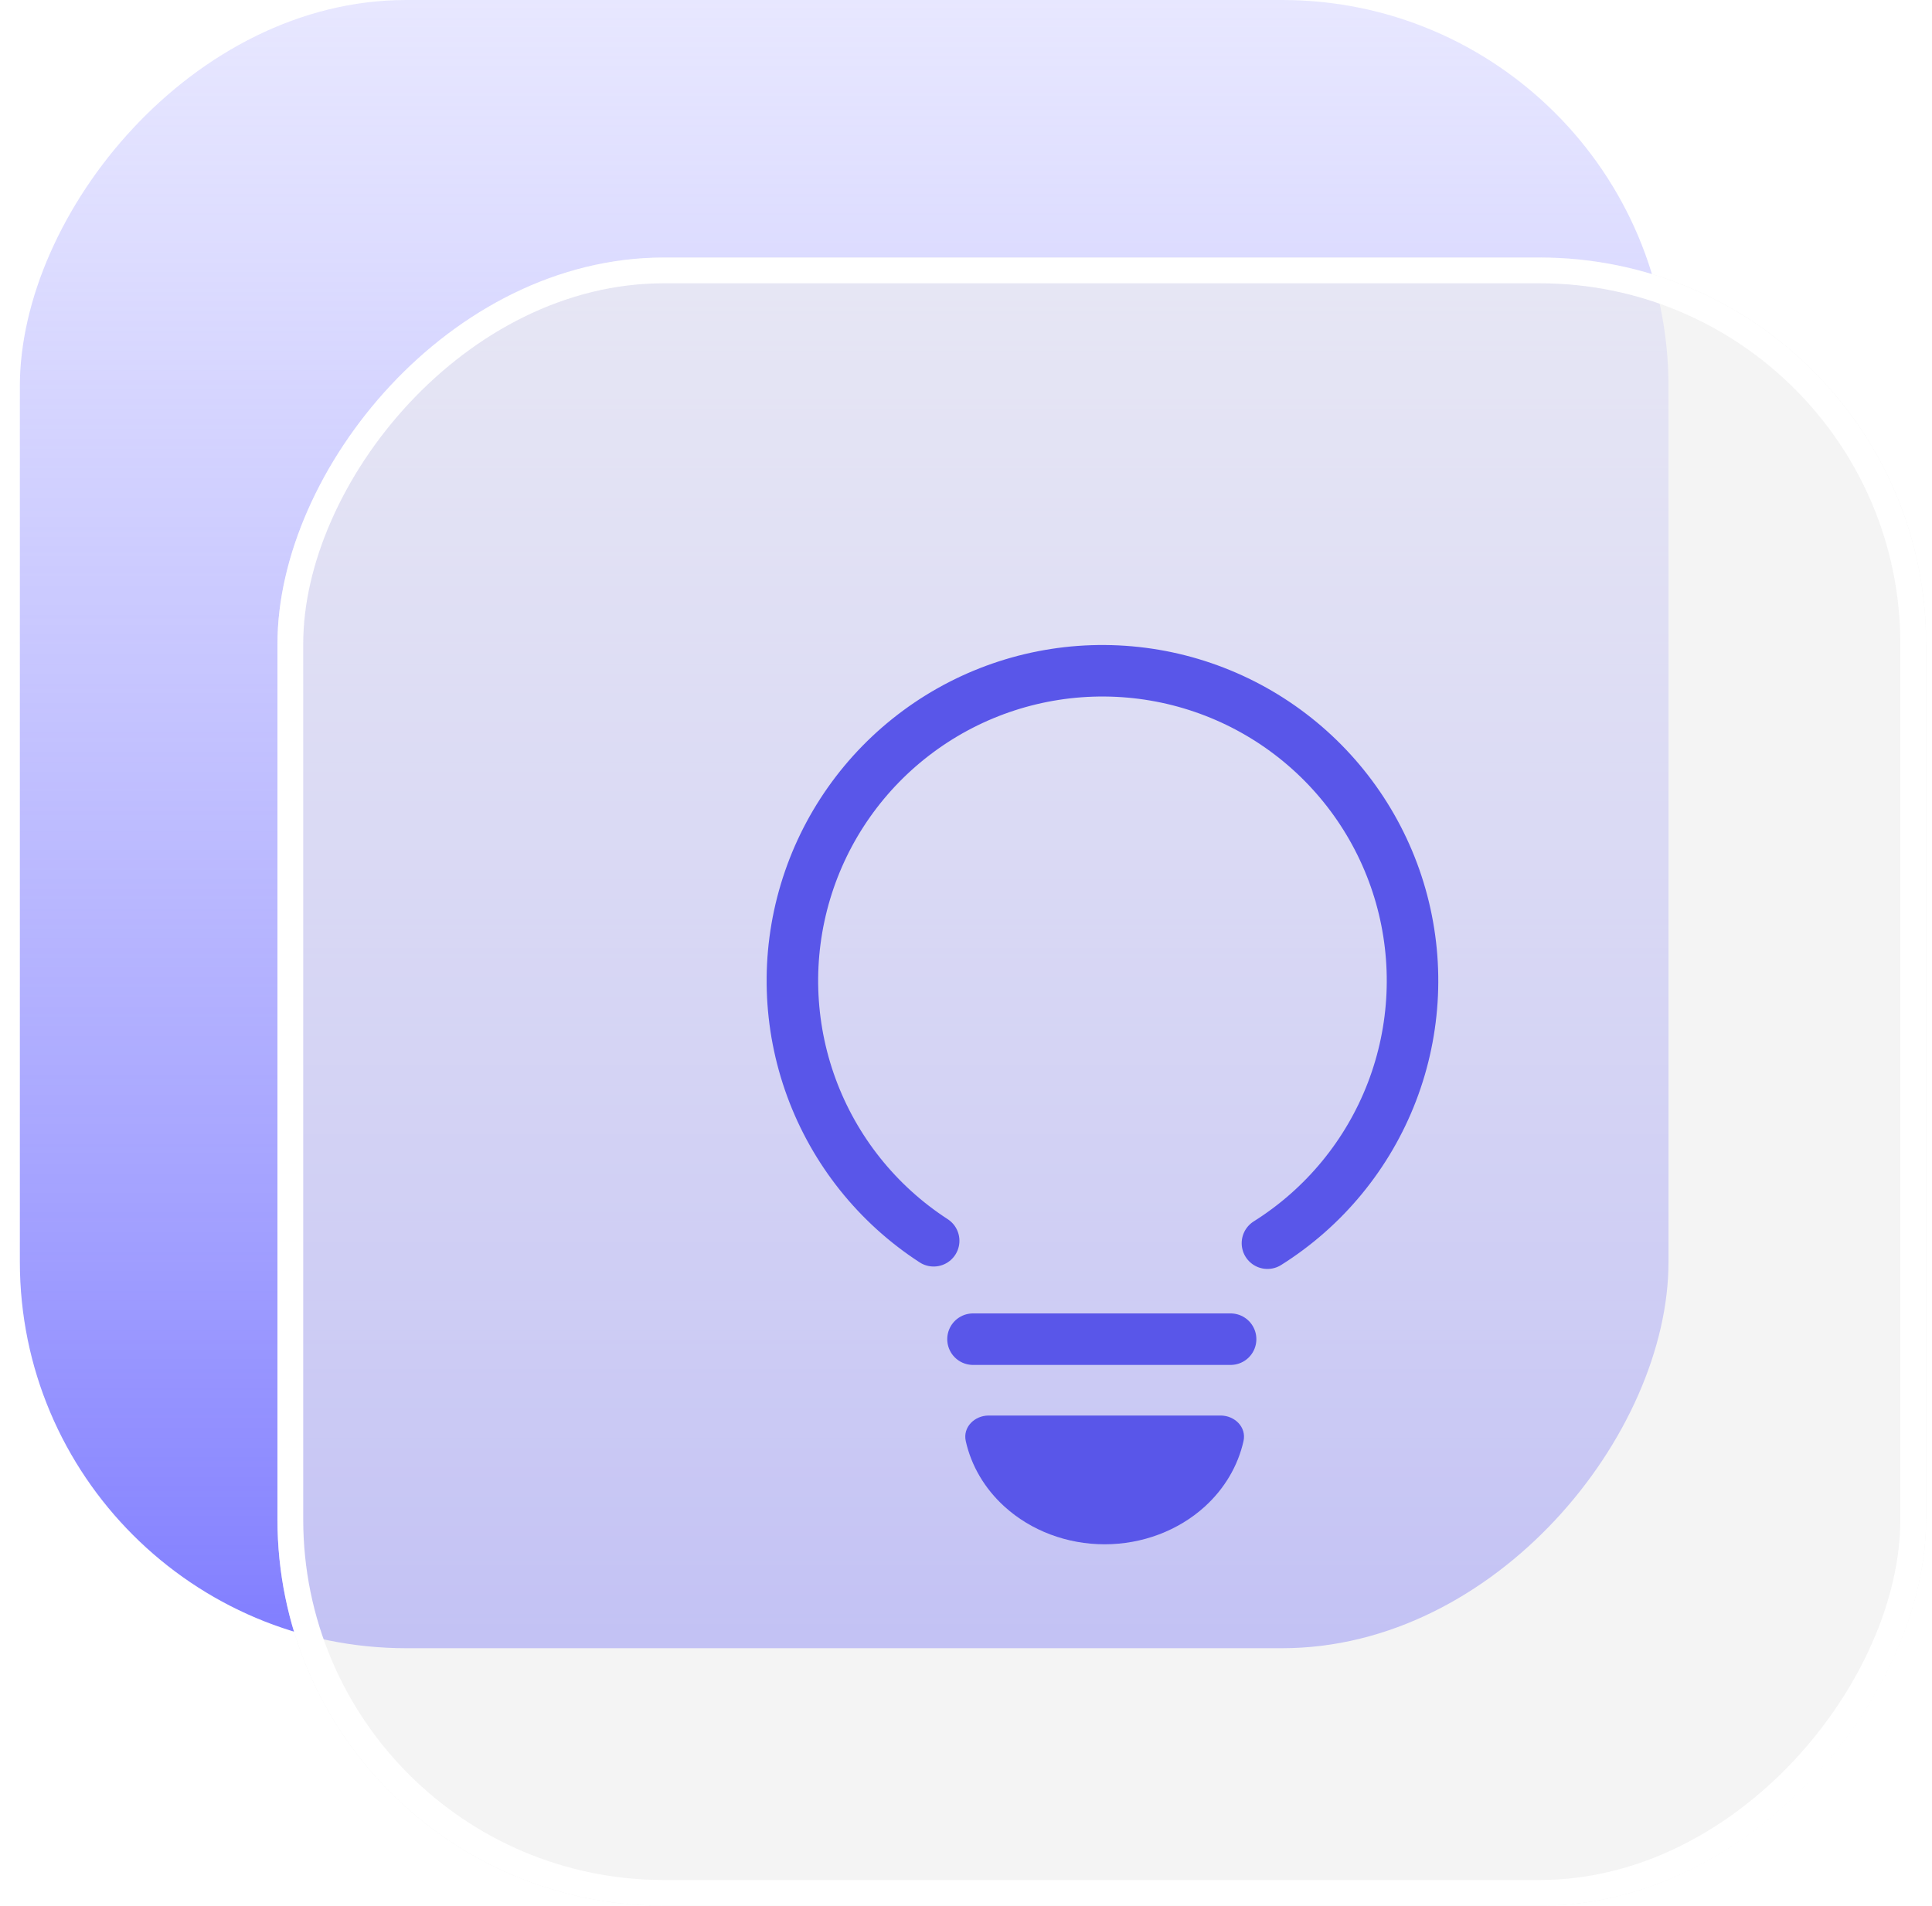
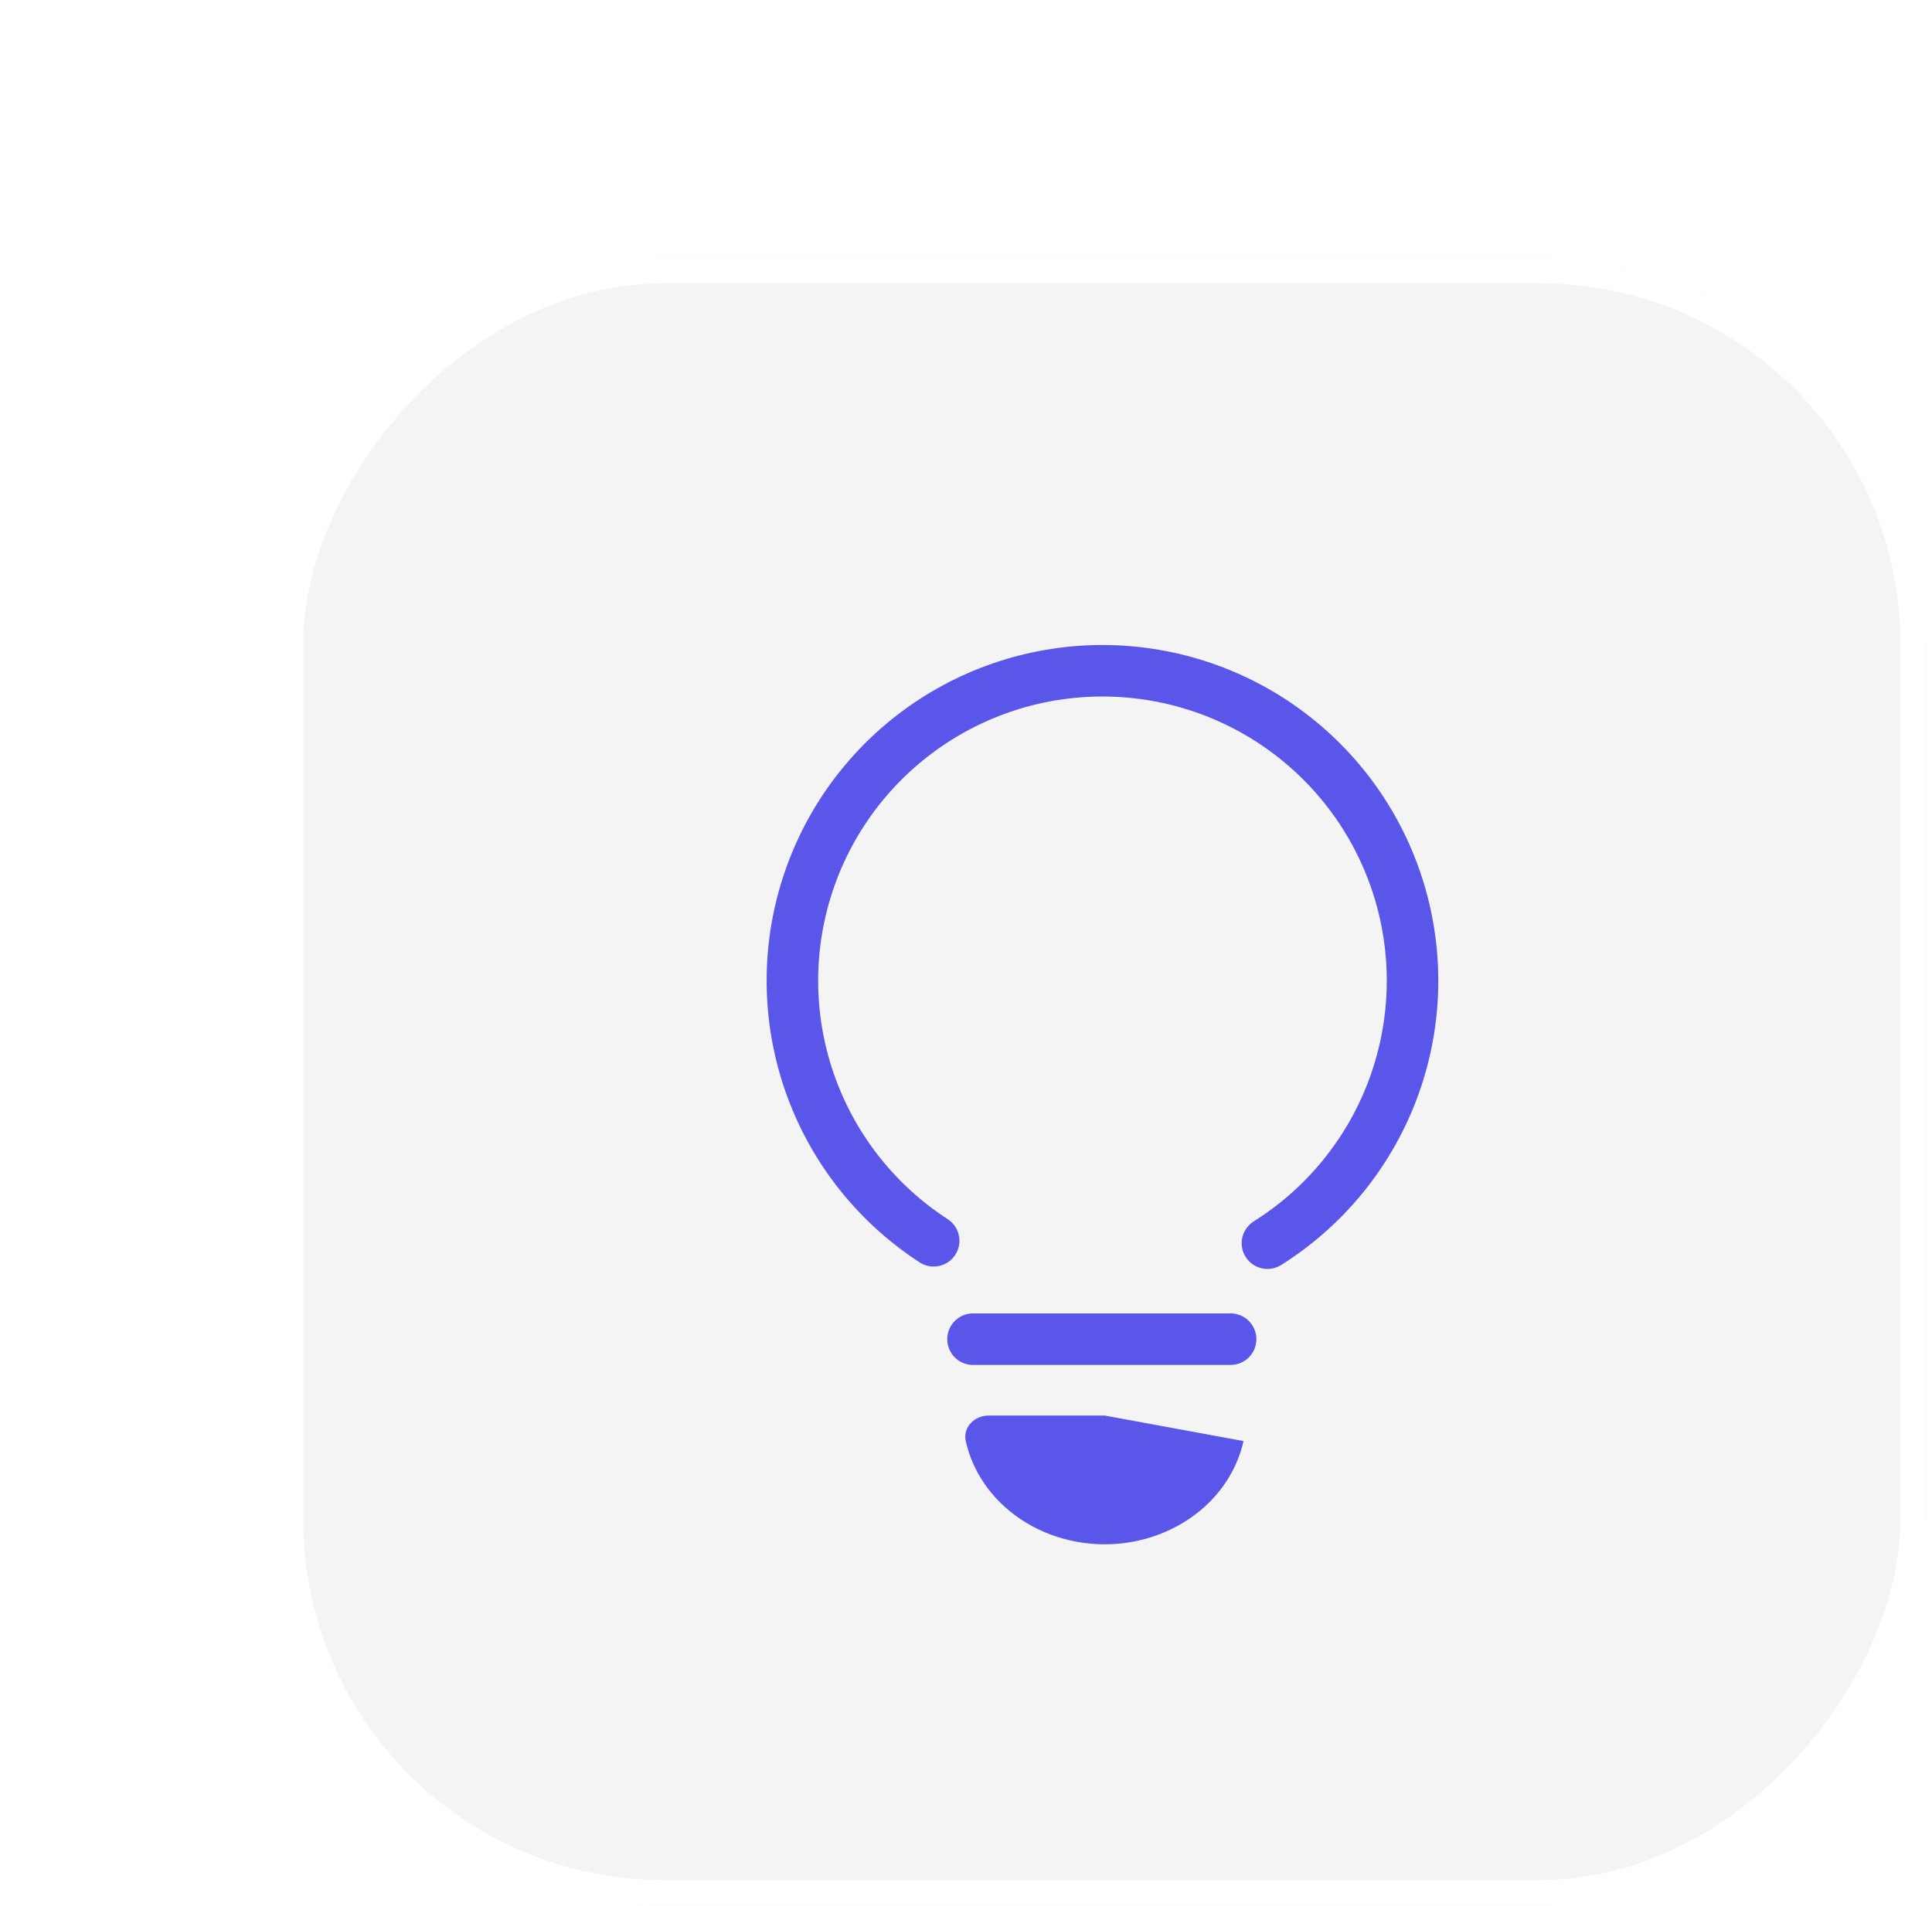
<svg xmlns="http://www.w3.org/2000/svg" width="75" height="74" viewBox="0 0 75 74" fill="none">
-   <rect width="64" height="64" rx="15" transform="matrix(1 0 0 -1 0.771 64)" fill="url(#paint0_linear_1102_74504)" />
  <g filter="url(#filter0_b_1102_74504)">
    <rect width="64" height="64" rx="15" transform="matrix(1 0 0 -1 10.771 74)" fill="#EEEEEE" fill-opacity="0.61" />
    <rect x="0.5" y="-0.5" width="63" height="63" rx="14.5" transform="matrix(1 0 0 -1 10.771 73)" stroke="white" />
  </g>
  <path d="M36.245 48.179C34.061 46.762 32.395 44.674 31.498 42.23C30.601 39.786 30.52 37.117 31.268 34.623C32.016 32.129 33.553 29.945 35.648 28.399C37.742 26.852 40.282 26.027 42.885 26.046C45.489 26.065 48.016 26.927 50.087 28.504C52.159 30.081 53.664 32.287 54.376 34.792C55.087 37.296 54.968 39.964 54.035 42.395C53.102 44.825 51.406 46.888 49.202 48.273" stroke="#5956E9" stroke-width="2" stroke-linecap="round" stroke-linejoin="round" />
  <line x1="37.772" y1="52" x2="47.772" y2="52" stroke="#5956E9" stroke-width="2" stroke-linecap="round" />
-   <path d="M38.382 54.965C37.83 54.965 37.371 55.418 37.491 55.957C37.704 56.913 38.222 57.8 38.993 58.5C40.024 59.438 41.423 59.965 42.882 59.965C44.34 59.965 45.739 59.438 46.771 58.5C47.541 57.8 48.059 56.913 48.273 55.957C48.393 55.418 47.934 54.965 47.382 54.965L42.882 54.965L38.382 54.965Z" fill="#5956E9" />
+   <path d="M38.382 54.965C37.83 54.965 37.371 55.418 37.491 55.957C37.704 56.913 38.222 57.8 38.993 58.5C40.024 59.438 41.423 59.965 42.882 59.965C44.34 59.965 45.739 59.438 46.771 58.5C47.541 57.8 48.059 56.913 48.273 55.957L42.882 54.965L38.382 54.965Z" fill="#5956E9" />
  <defs>
    <filter id="filter0_b_1102_74504" x="2.771" y="2" width="80" height="80" filterUnits="userSpaceOnUse" color-interpolation-filters="sRGB">
      <feFlood flood-opacity="0" result="BackgroundImageFix" />
      <feGaussianBlur in="BackgroundImageFix" stdDeviation="4" />
      <feComposite in2="SourceAlpha" operator="in" result="effect1_backgroundBlur_1102_74504" />
      <feBlend mode="normal" in="SourceGraphic" in2="effect1_backgroundBlur_1102_74504" result="shape" />
    </filter>
    <linearGradient id="paint0_linear_1102_74504" x1="32" y1="0" x2="32" y2="64" gradientUnits="userSpaceOnUse">
      <stop stop-color="#807DFF" />
      <stop offset="1" stop-color="#BAB9FF" stop-opacity="0.34" />
    </linearGradient>
  </defs>
</svg>